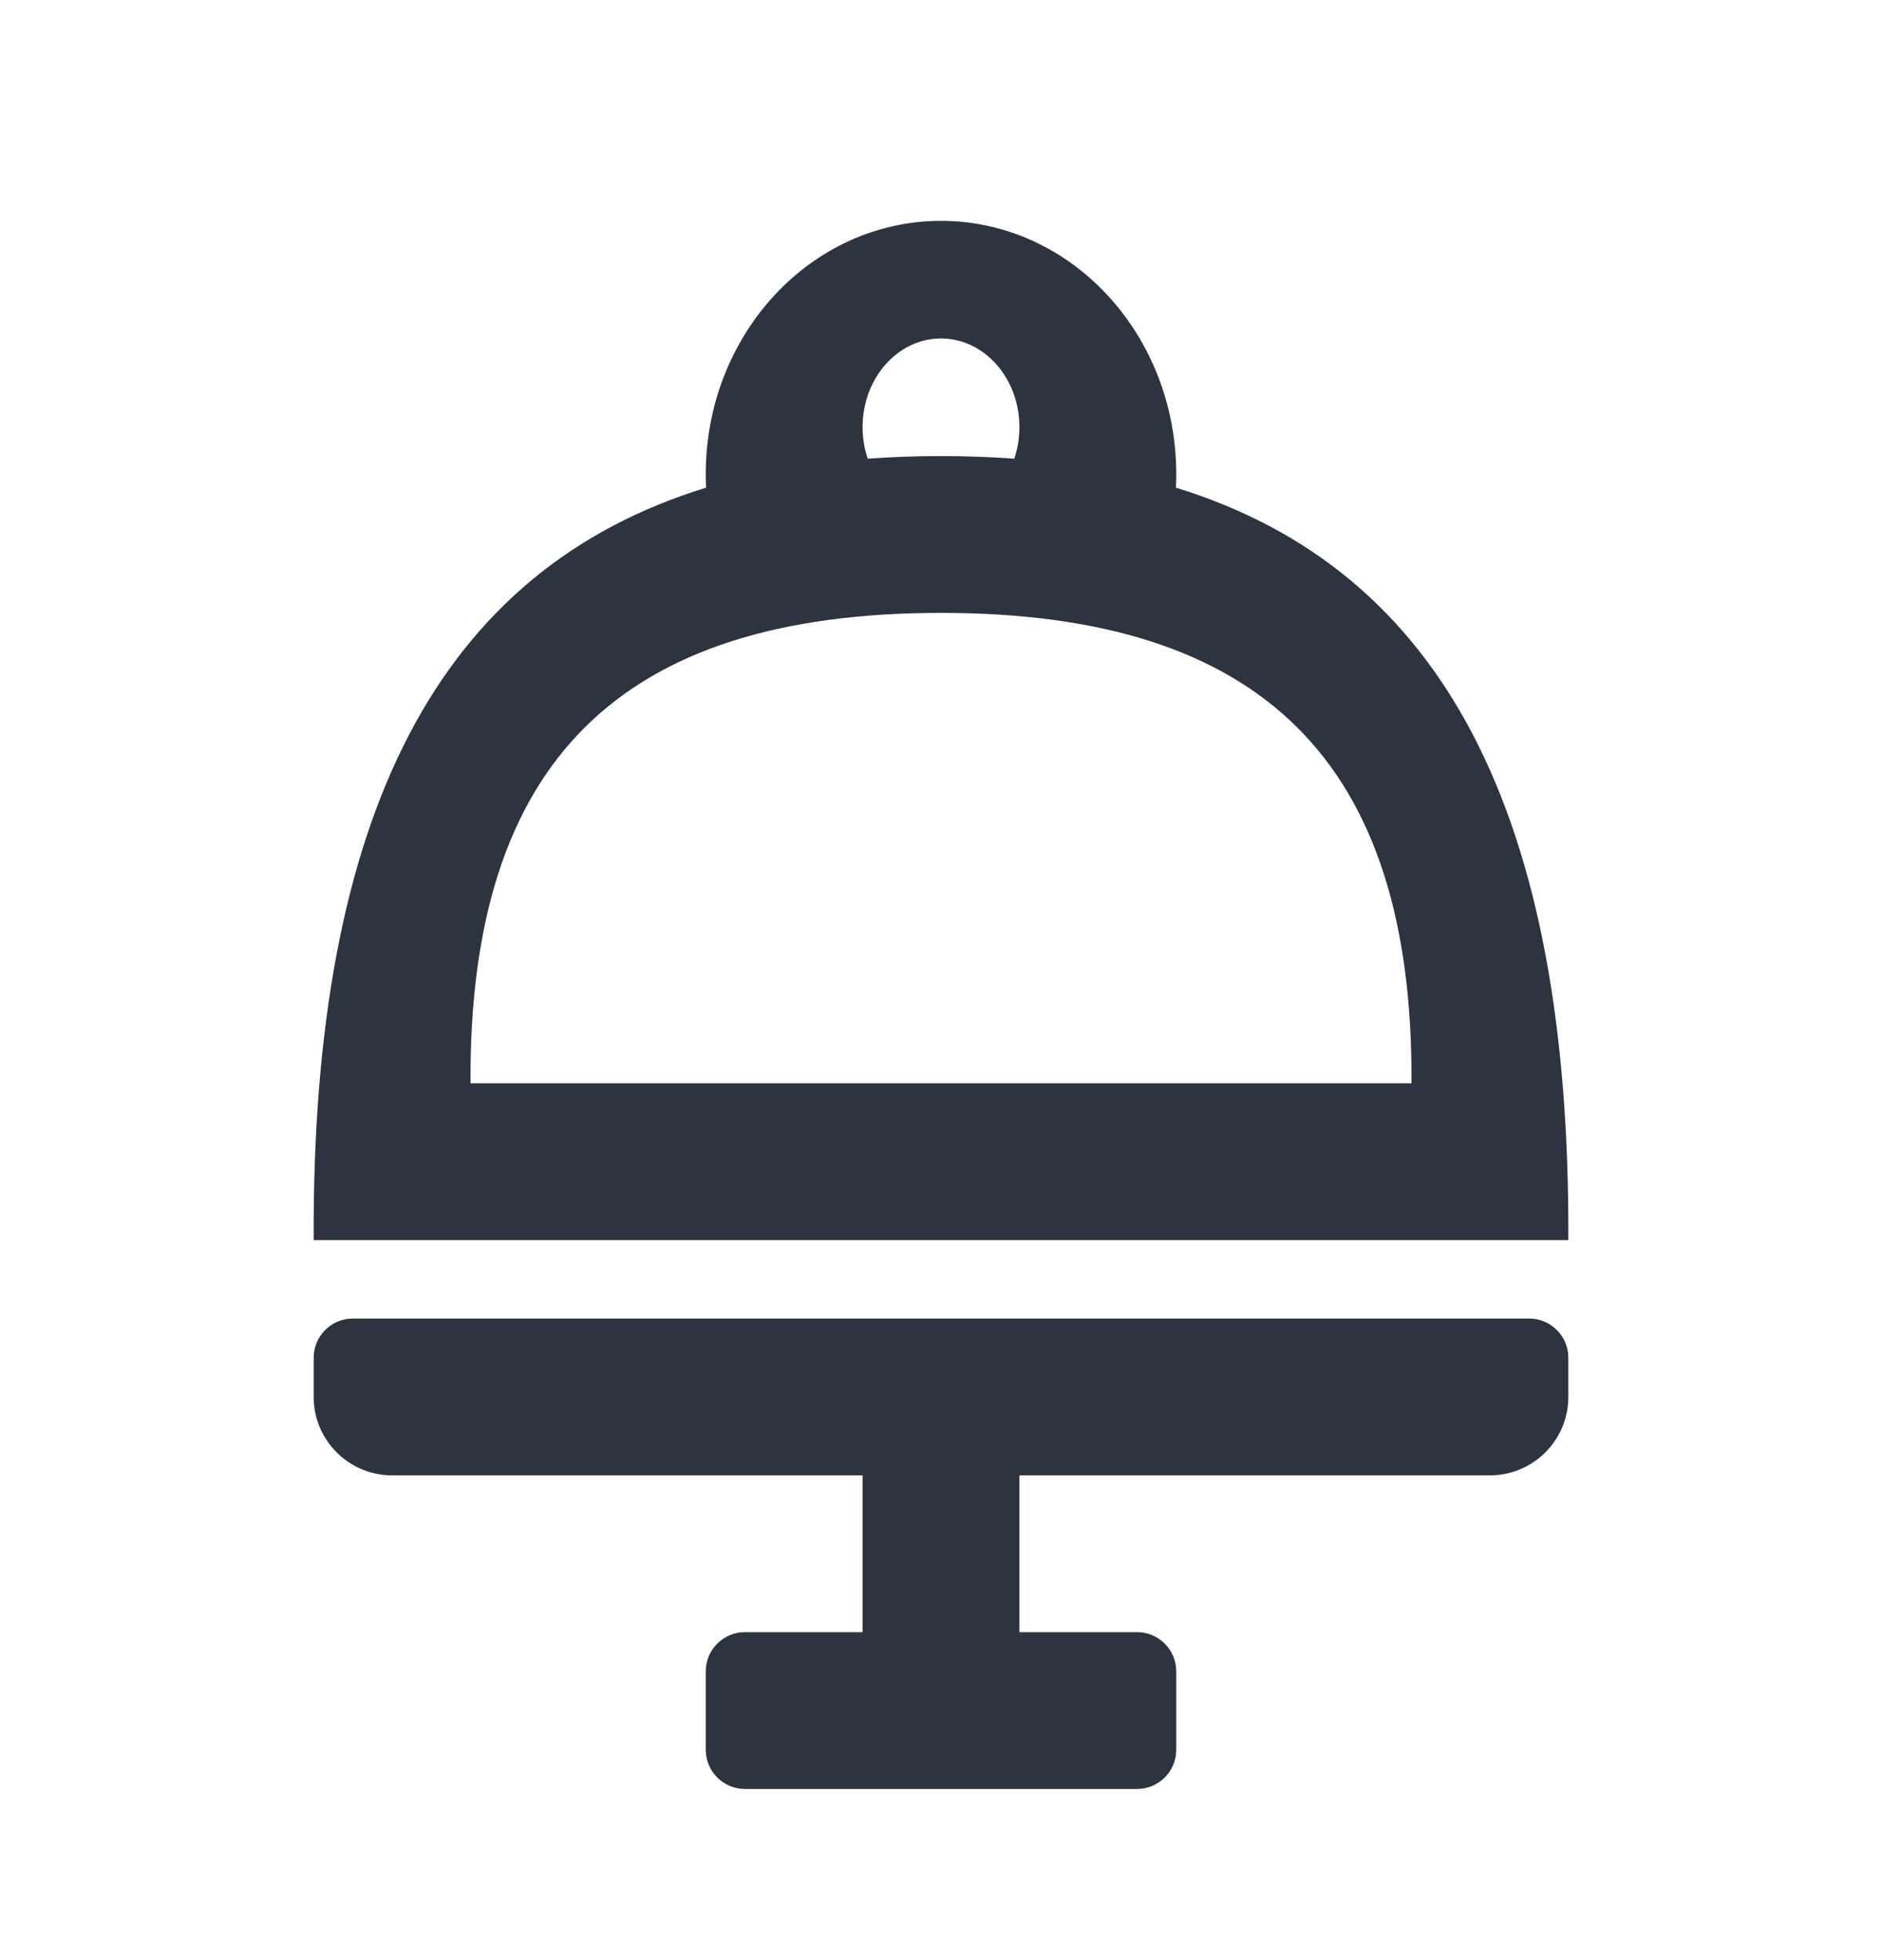
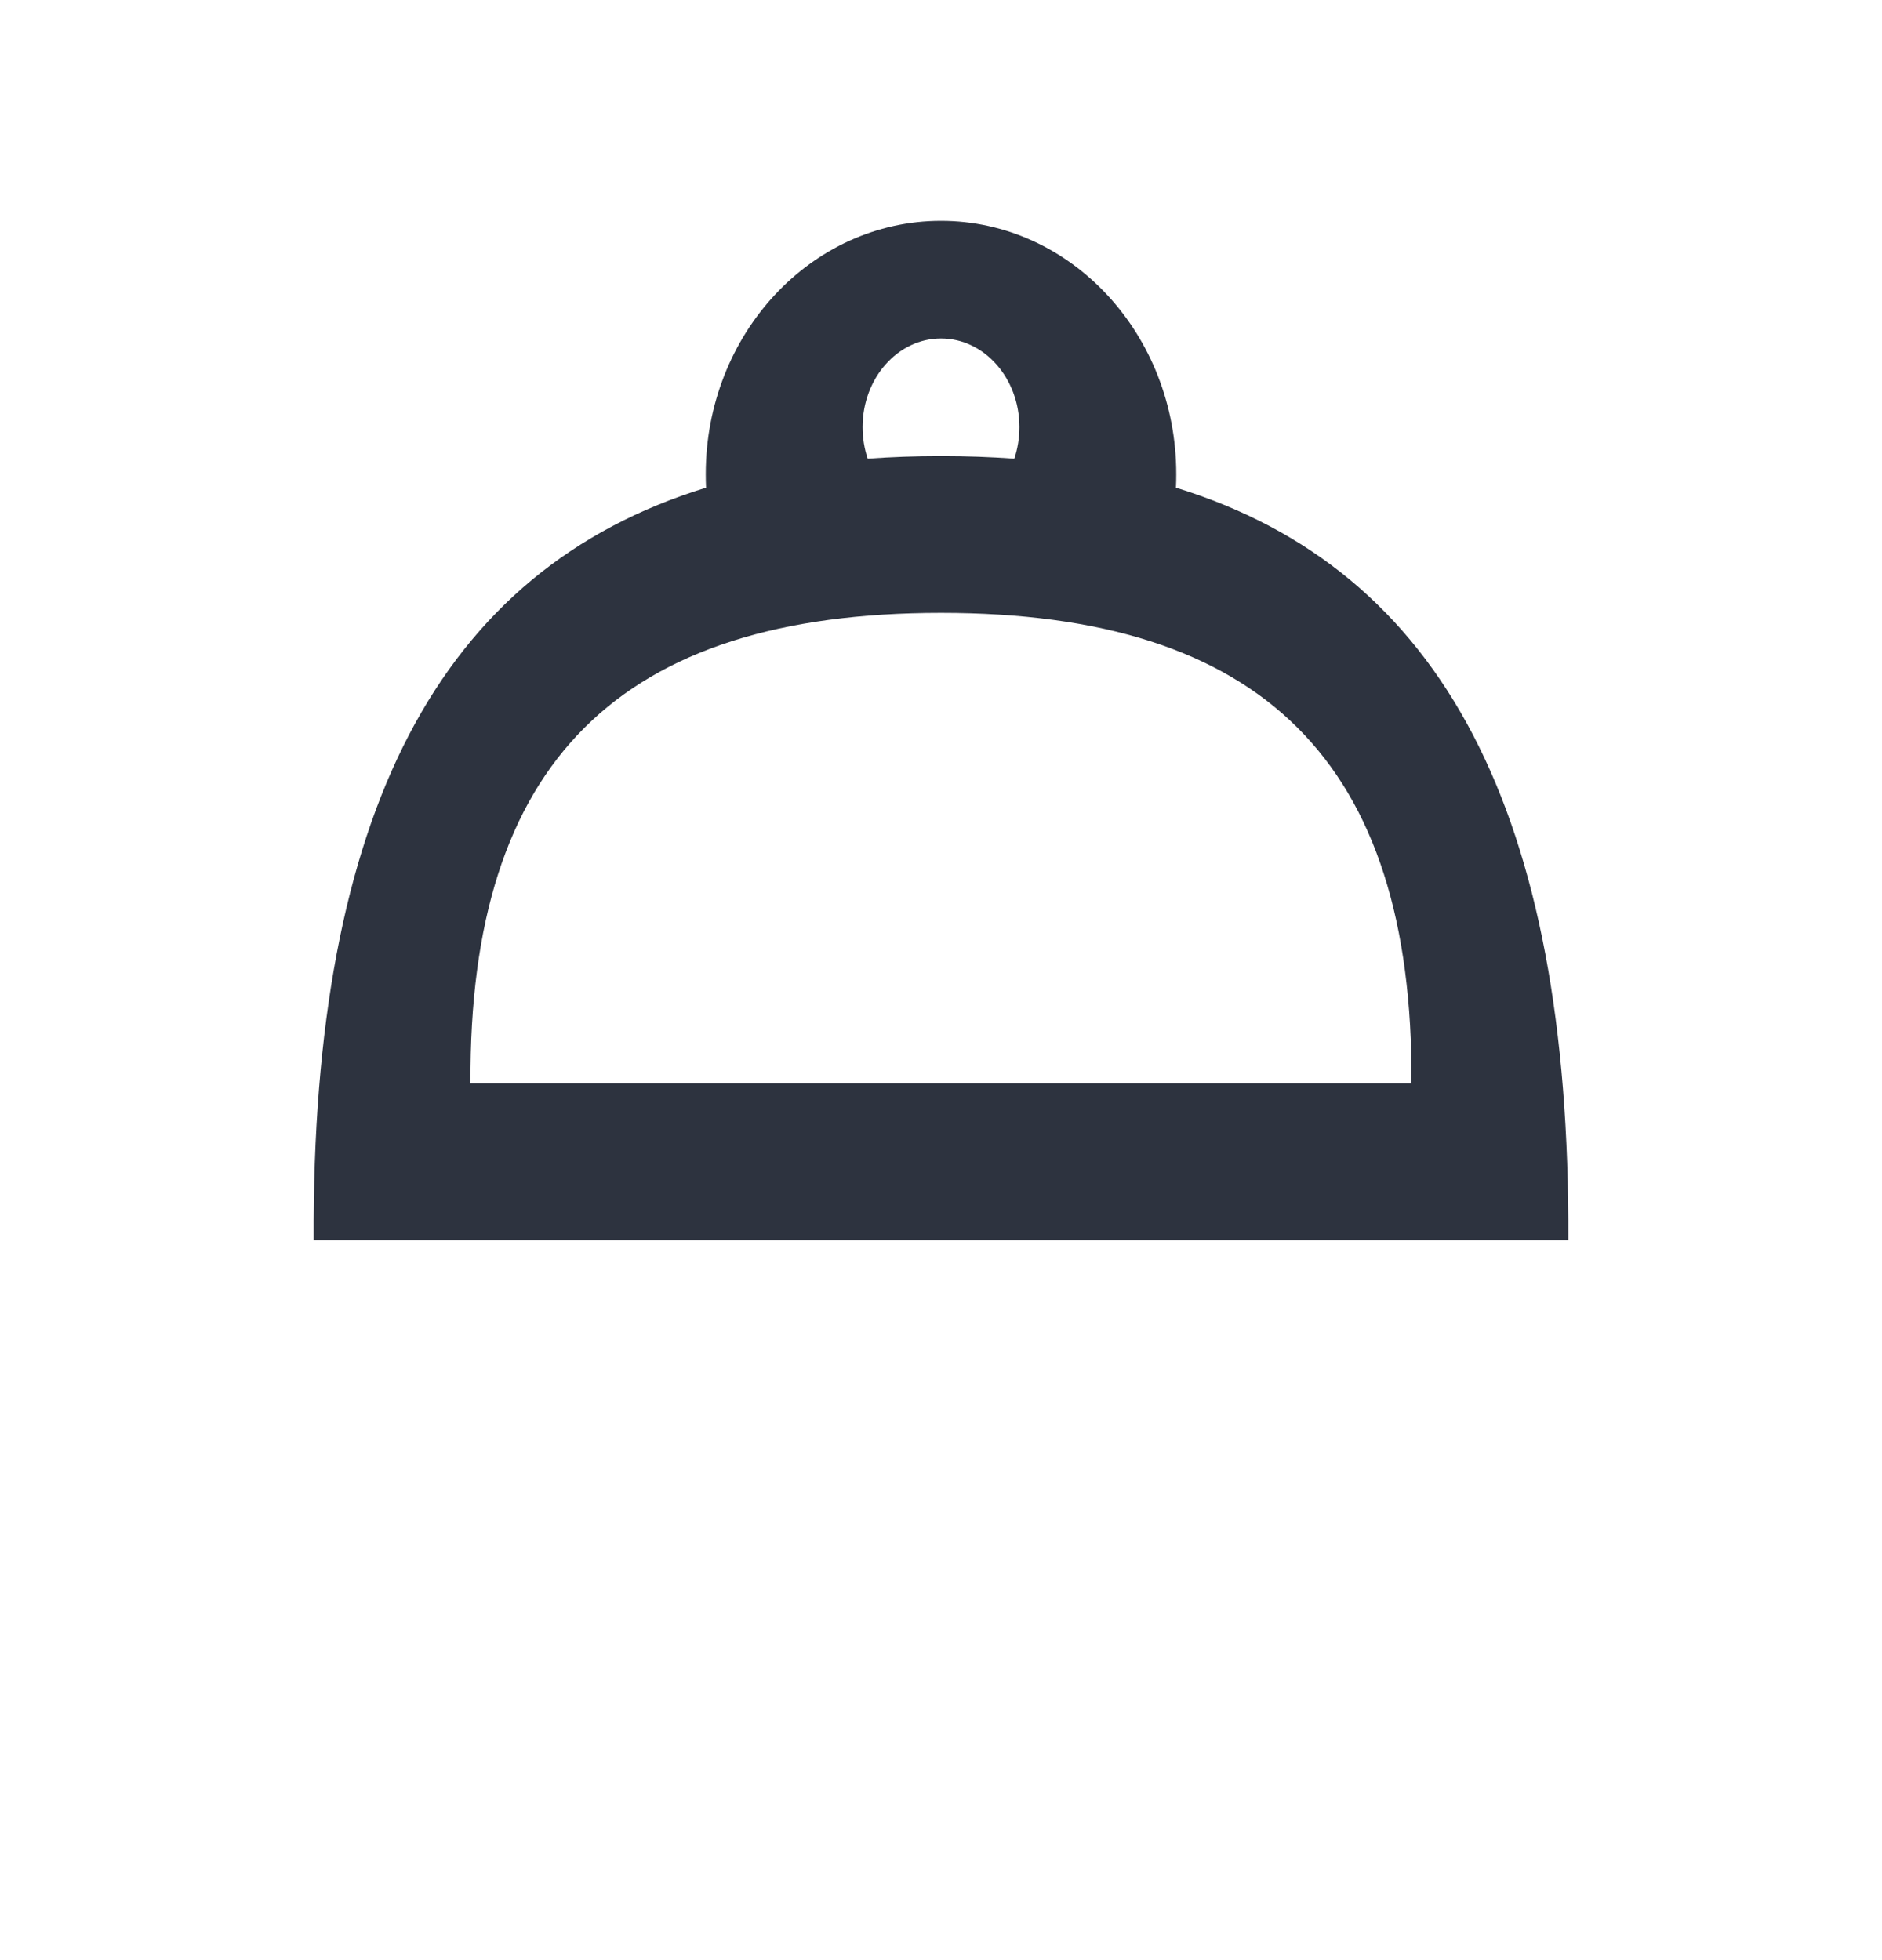
<svg xmlns="http://www.w3.org/2000/svg" width="24" height="25" viewBox="0 0 24 25" fill="none">
  <path d="M9.004 6.22C5.599 7.268 3.975 10.38 4 15.817L20 15.817C20.025 10.38 18.401 7.268 14.996 6.22C14.999 6.163 15 6.106 15 6.048C15 4.264 13.657 2.817 12 2.817C10.343 2.817 9 4.264 9 6.048C9 6.106 9.001 6.163 9.004 6.22ZM11.065 5.85C11.023 5.724 11 5.588 11 5.448C11 4.823 11.448 4.317 12 4.317C12.552 4.317 13 4.823 13 5.448C13 5.588 12.977 5.724 12.935 5.85C12.633 5.828 12.322 5.817 12 5.817C11.678 5.817 11.367 5.828 11.065 5.85ZM6 13.817C5.976 9.712 7.911 7.817 12 7.817C16.089 7.817 18.024 9.712 18 13.817L6 13.817Z" fill="#2D333F" />
-   <path d="M4 17.317V17.817C4 18.369 4.448 18.817 5 18.817H11V20.817H9.5C9.224 20.817 9 21.041 9 21.317V22.317C9 22.593 9.224 22.817 9.5 22.817H14.5C14.776 22.817 15 22.593 15 22.317V21.317C15 21.041 14.776 20.817 14.5 20.817H13V18.817H19C19.552 18.817 20 18.369 20 17.817V17.317C20 17.041 19.776 16.817 19.5 16.817H4.5C4.224 16.817 4 17.041 4 17.317Z" fill="#2D333F" />
</svg>